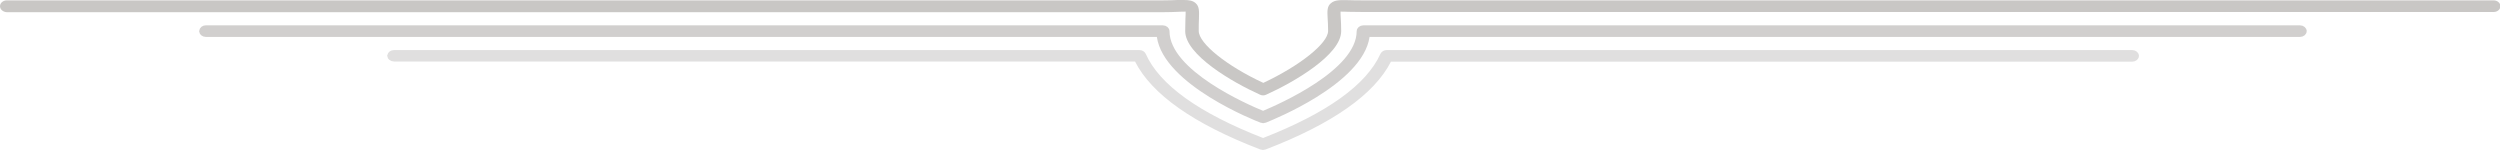
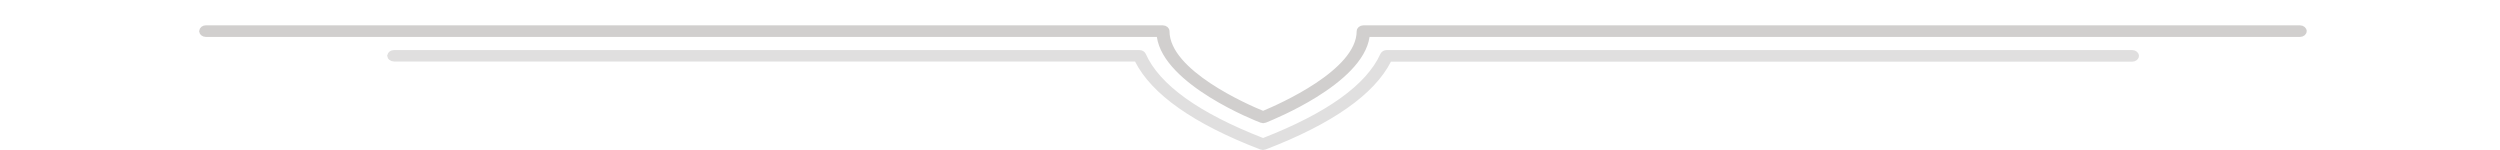
<svg xmlns="http://www.w3.org/2000/svg" width="300" height="18" viewBox="0 0 300 18" fill="none">
  <path d="M151.763 13.76L151.573 13.839L151.382 13.761C150.427 13.374 147.585 12.144 144.972 10.41C143.667 9.544 142.398 8.537 141.45 7.431C140.506 6.33 139.84 5.08 139.84 3.736C139.84 3.711 139.829 3.669 139.775 3.623C139.721 3.576 139.634 3.538 139.529 3.538H24.712C24.503 3.538 24.417 3.65 24.401 3.749C24.405 3.774 24.42 3.81 24.465 3.849C24.52 3.896 24.606 3.933 24.712 3.933H138.822H139.254L139.317 4.361C139.505 5.657 140.279 6.917 141.41 8.099C142.536 9.277 143.979 10.34 145.431 11.242C148.334 13.047 151.199 14.163 151.427 14.245L151.44 14.251L151.454 14.256C151.537 14.292 151.63 14.292 151.713 14.256C151.733 14.248 151.77 14.233 151.823 14.211C152.423 13.965 155.055 12.884 157.727 11.225C159.18 10.323 160.626 9.261 161.755 8.086C162.887 6.906 163.662 5.65 163.851 4.361L163.913 3.933H164.345H275.995C276.1 3.933 276.187 3.896 276.241 3.849C276.295 3.802 276.306 3.76 276.306 3.736C276.306 3.711 276.295 3.669 276.241 3.623C276.187 3.576 276.1 3.538 275.995 3.538H163.612C163.507 3.538 163.42 3.576 163.366 3.623C163.312 3.669 163.301 3.711 163.301 3.736C163.301 5.075 162.634 6.321 161.691 7.419C160.743 8.522 159.474 9.527 158.169 10.393C155.557 12.127 152.714 13.362 151.763 13.76Z" stroke="#D1CFCE" />
  <path d="M151.752 17.026L151.571 17.097L151.389 17.026C147.517 15.52 144.367 13.905 141.97 12.185C139.578 10.47 137.908 8.632 137.034 6.67C136.991 6.587 136.887 6.508 136.728 6.508H47.277C47.077 6.508 46.986 6.63 46.968 6.7C46.972 6.725 46.988 6.759 47.031 6.795C47.085 6.842 47.172 6.88 47.277 6.88H136.204H136.512L136.65 7.155C138.551 10.916 143.447 14.414 151.409 17.466L151.418 17.469L151.428 17.473C151.511 17.509 151.604 17.509 151.687 17.473L151.696 17.469L151.706 17.466C159.668 14.414 164.565 10.916 166.465 7.176L166.604 6.902H166.911H255.864C255.969 6.902 256.056 6.865 256.11 6.818C256.164 6.772 256.175 6.729 256.175 6.705C256.175 6.681 256.164 6.638 256.11 6.592C256.056 6.545 255.969 6.508 255.864 6.508H166.413C166.253 6.508 166.149 6.588 166.106 6.671C164.34 10.574 159.432 14.03 151.752 17.026Z" fill="#E0DFDF" stroke="#E0DFDF" />
-   <path d="M142.068 0C142.67 0 143.115 0.068 143.456 0.36C143.927 0.765 143.901 1.305 143.874 2.273C143.848 2.655 143.848 3.128 143.848 3.713C143.848 5.22 147.225 7.92 151.597 9.945C155.969 7.898 159.372 5.198 159.372 3.713C159.372 3.105 159.346 2.61 159.319 2.228C159.267 1.328 159.241 0.765 159.712 0.383C160.183 -0.022 160.812 0 161.937 0.023C162.382 0.045 162.932 0.045 163.613 0.045H299.241C299.686 0.045 300.052 0.36 300.052 0.743C300.052 1.125 299.686 1.44 299.241 1.44H163.586C162.88 1.44 162.304 1.418 161.832 1.418C161.466 1.395 161.073 1.395 160.864 1.395C160.864 1.575 160.864 1.89 160.89 2.183C160.916 2.588 160.942 3.105 160.942 3.735C160.942 6.57 155.288 9.855 151.937 11.363C151.702 11.475 151.44 11.475 151.204 11.363C147.853 9.855 142.225 6.57 142.225 3.735C142.225 3.128 142.251 2.633 142.251 2.228C142.277 1.913 142.277 1.575 142.277 1.395C142.068 1.395 141.702 1.395 141.361 1.418C140.89 1.44 140.288 1.463 139.555 1.463H0.812C0.366 1.44 0 1.125 0 0.743C0 0.36 0.366 0.045 0.812 0.045H139.555C140.262 0.045 140.838 0.023 141.283 0C141.571 0 141.832 0 142.068 0Z" fill="#C9C7C5" />
</svg>